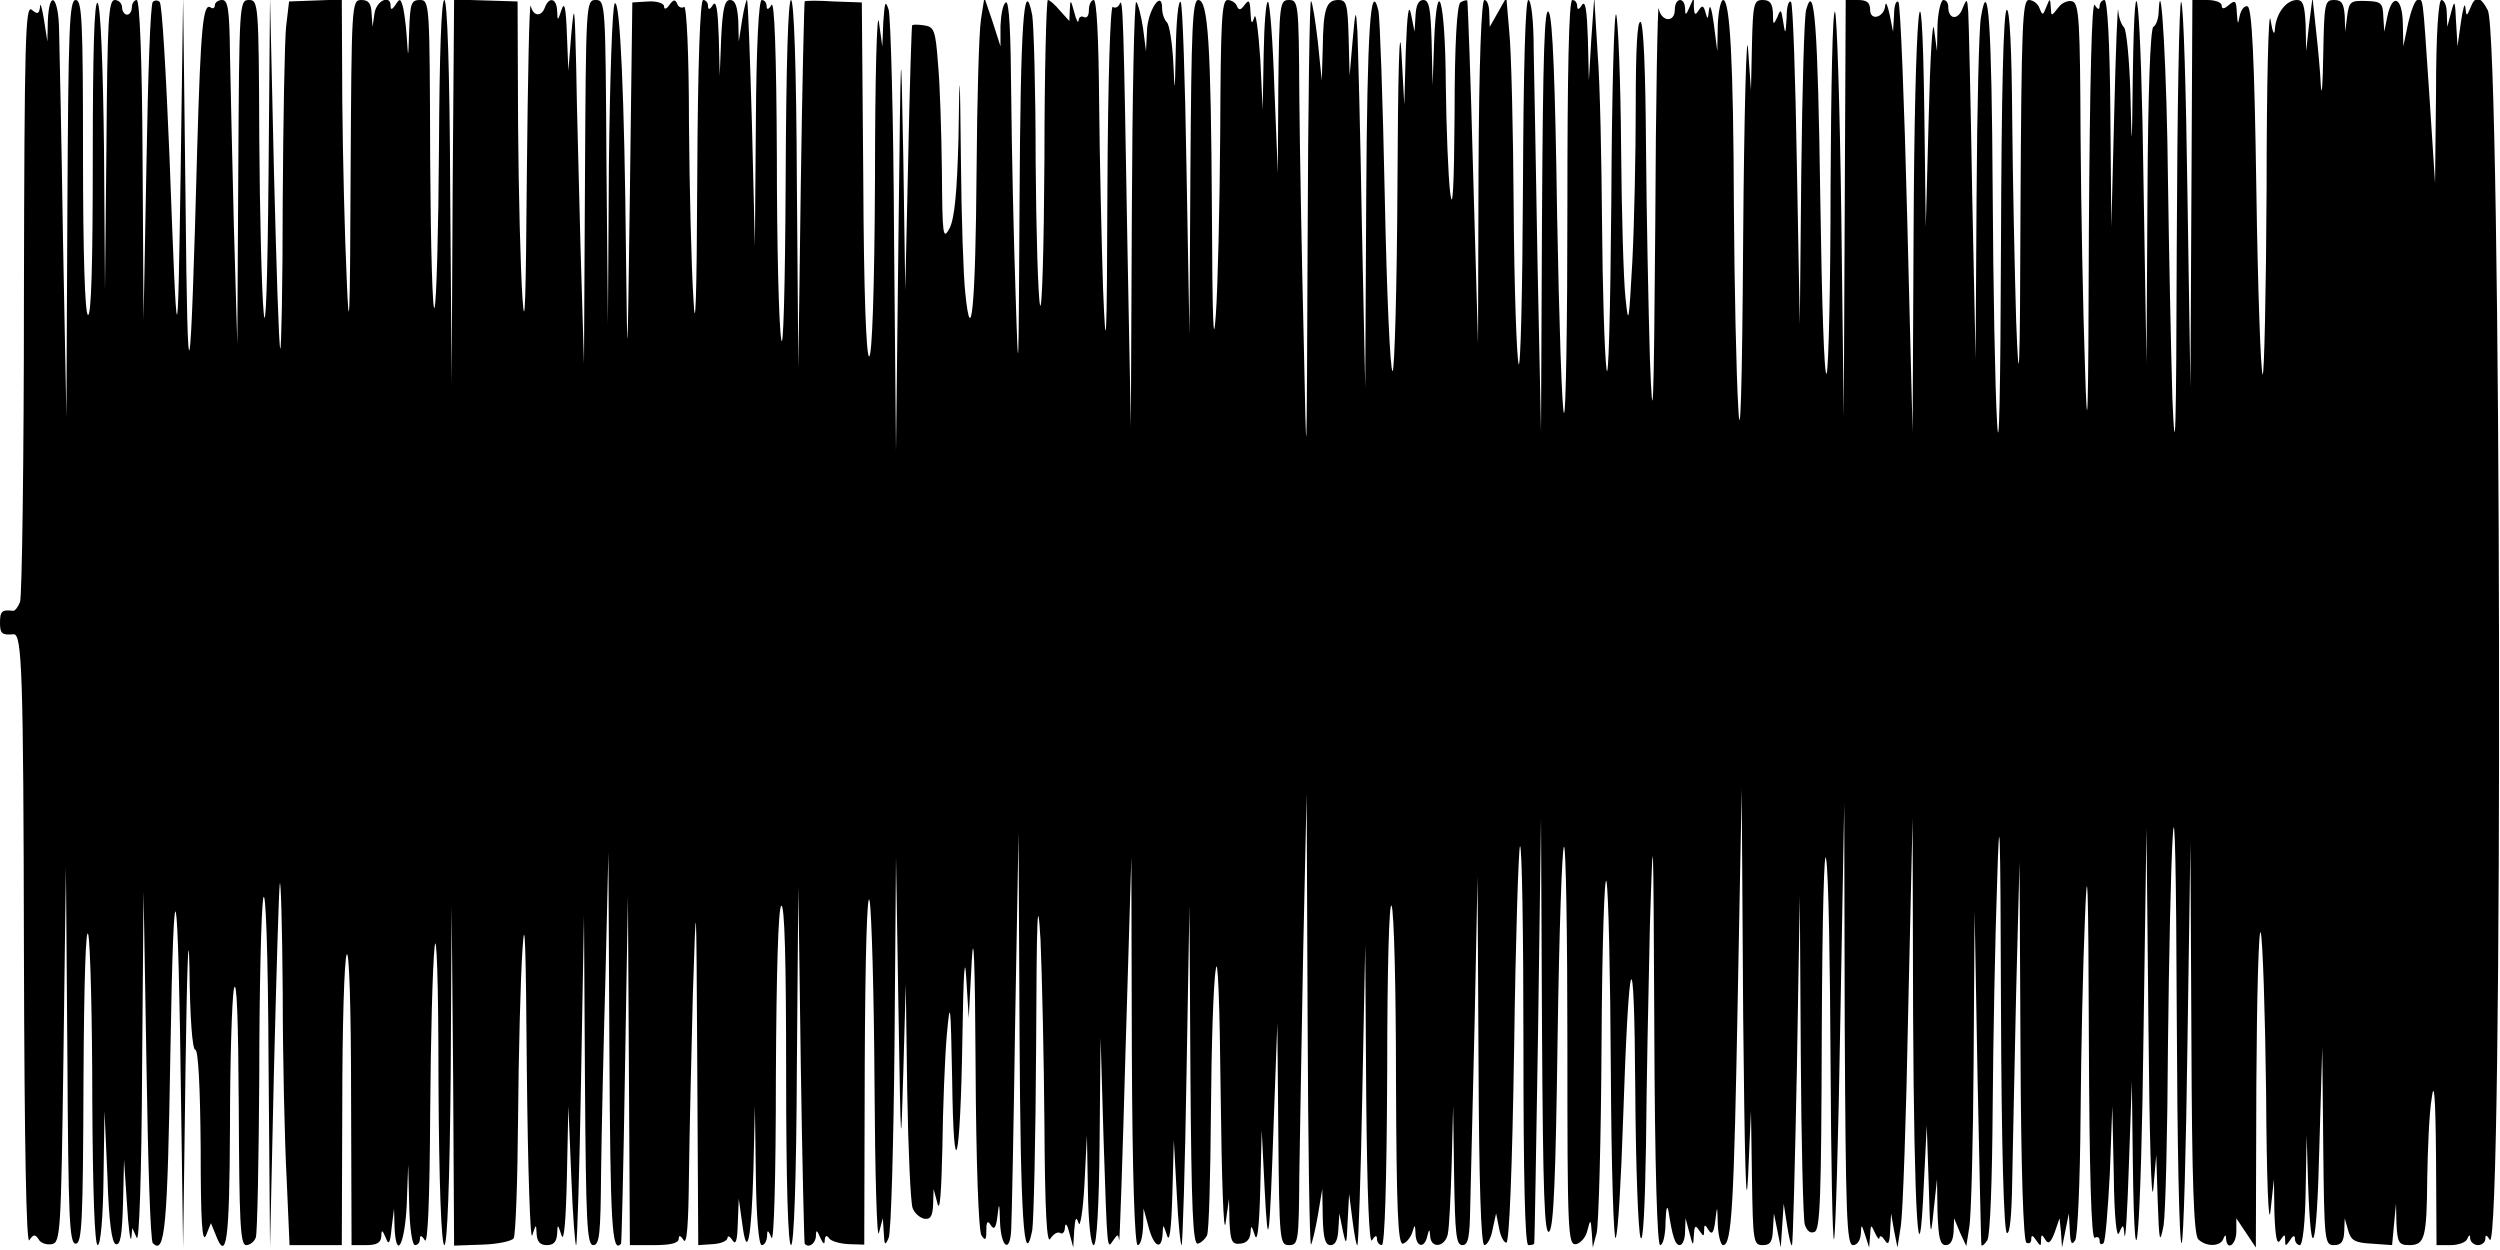
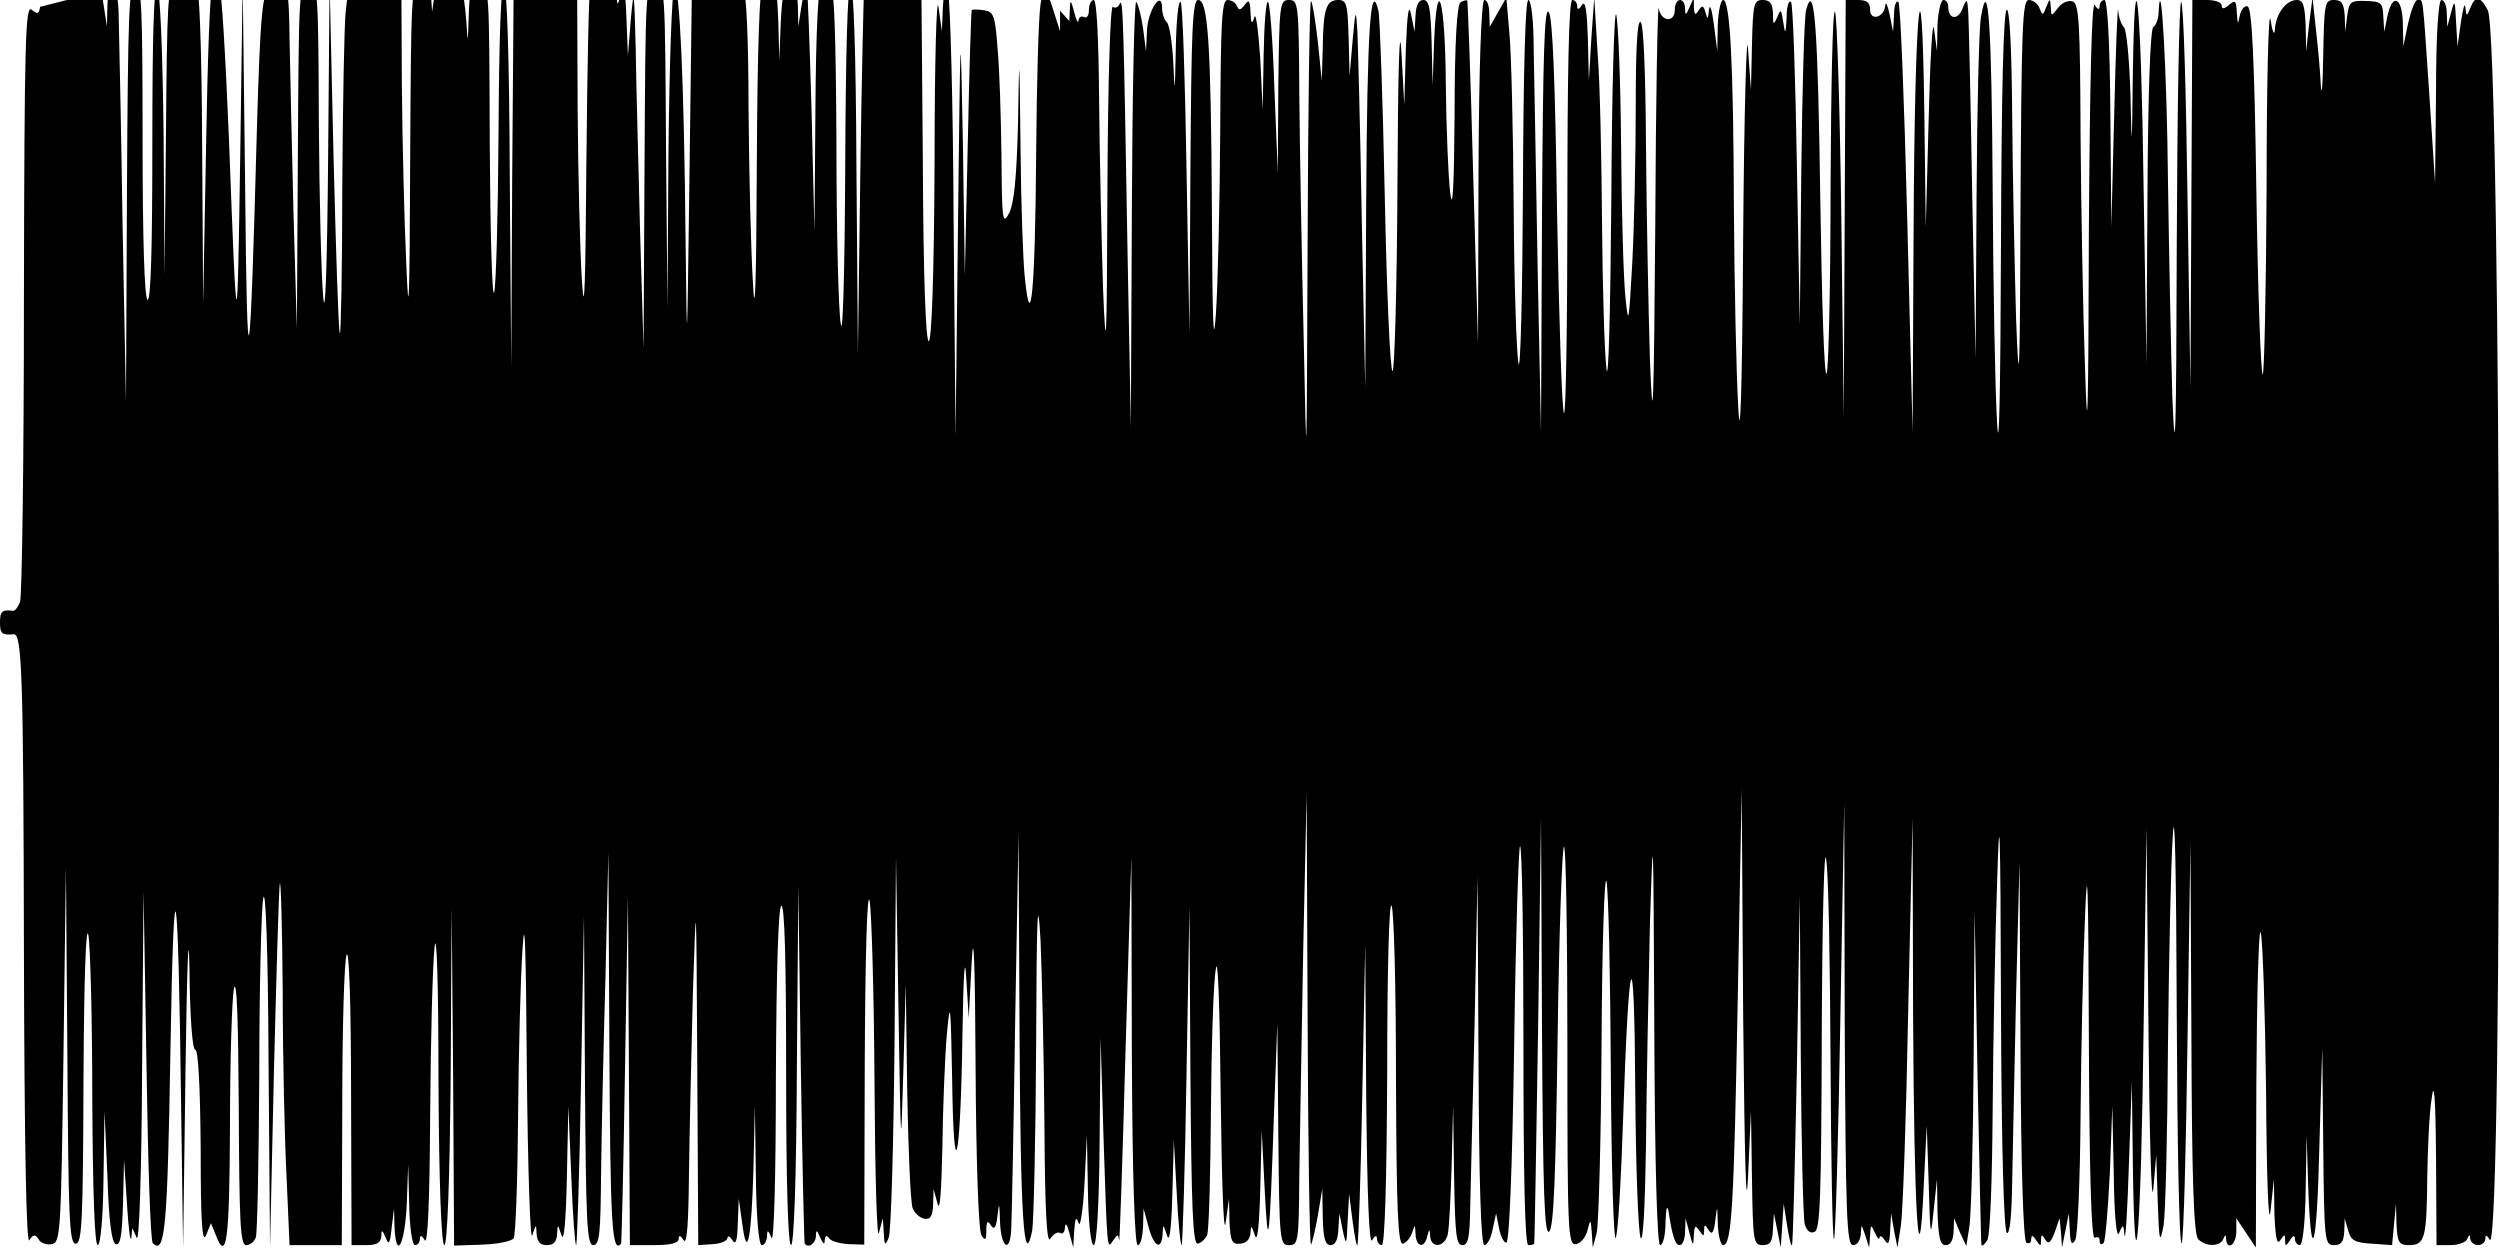
<svg xmlns="http://www.w3.org/2000/svg" version="1.0" width="512pt" height="256pt" viewBox="0 0 512 256" preserveAspectRatio="none">
  <g id="410516mp3">
    <g transform="translate(0,256) scale(0.1,-0.1)" stroke="none">
-       <path d="M82 2546 c-2 -15 -5 -16 -17 -6 -13 11 -15 -56 -16 -591 0 -332 -4 -612 -8 -622 -4 -10 -10 -18 -14 -18 -23 3 -27 -1 -27 -24 0 -23 4 -26 28 -24 17 1 20 -79 21 -651 1 -401 5 -600 11 -590 8 12 12 13 19 2 4 -8 17 -12 27 -10 18 3 19 22 24 388 l5 385 3 -386 c2 -335 4 -386 17 -386 13 0 15 45 16 336 1 206 5 321 10 296 4 -22 8 -174 8 -337 1 -192 5 -298 11 -298 6 0 11 54 12 138 l2 137 6 -134 c3 -95 9 -136 17 -139 10 -3 13 19 15 85 l2 88 6 -90 c3 -50 7 -81 9 -70 l2 20 9 -20 c5 -12 10 130 11 345 l3 365 6 -357 c3 -196 8 -360 13 -364 25 -25 30 30 36 393 7 422 16 373 22 -117 l4 -285 5 370 c3 204 6 295 8 203 1 -104 6 -168 12 -168 6 0 10 -75 11 -202 0 -150 3 -196 11 -178 l10 25 9 -22 c23 -61 29 -16 30 220 0 133 4 260 8 282 6 25 9 -65 10 -242 1 -235 3 -283 15 -283 8 0 17 7 20 16 3 9 6 158 7 332 0 174 4 337 8 362 5 27 10 -105 11 -335 l3 -380 8 360 c5 198 10 371 12 385 2 14 5 -86 6 -221 0 -135 4 -307 8 -382 l6 -137 54 0 53 0 1 288 c0 158 4 296 9 307 5 12 9 -107 9 -287 l1 -308 30 0 c22 0 30 5 31 18 0 14 2 14 9 -3 6 -16 9 -12 12 20 l5 40 1 -37 c3 -71 21 -38 25 45 l3 82 2 -82 c1 -47 6 -83 12 -83 6 0 10 6 10 13 0 8 4 7 10 -3 6 -10 10 78 11 260 1 151 5 304 9 340 4 39 8 -69 8 -272 1 -215 6 -338 12 -338 6 0 11 127 13 348 l2 347 3 -348 2 -348 58 2 c31 1 60 7 64 13 4 6 8 117 9 246 1 129 5 285 9 345 5 79 7 9 9 -250 2 -199 7 -349 11 -335 8 24 8 24 9 3 1 -16 7 -23 21 -23 14 0 20 7 21 23 1 21 1 21 9 -3 5 -16 9 29 11 120 l3 145 6 -145 c3 -80 8 -143 10 -140 2 3 7 156 10 340 l6 335 2 -337 c2 -293 4 -338 17 -338 13 0 15 24 16 148 1 81 5 262 9 402 l6 255 2 -402 c2 -361 5 -422 24 -400 1 1 5 162 8 357 l6 355 2 -357 2 -358 50 0 c33 0 50 4 50 13 0 8 4 7 10 -3 7 -10 10 34 11 135 1 83 5 249 8 370 7 215 7 212 9 -148 l2 -367 30 2 c17 1 30 7 30 13 0 5 5 3 10 -5 7 -11 10 -1 11 35 l2 50 7 -50 c10 -79 19 -33 23 110 l3 130 2 -142 c1 -87 6 -143 12 -143 6 0 10 8 11 18 0 14 2 14 9 -3 5 -12 9 124 9 327 1 220 5 349 11 353 7 4 10 -113 10 -344 0 -227 4 -351 10 -351 6 0 11 131 12 368 l3 367 5 -365 c3 -201 7 -366 8 -367 8 -10 22 0 23 15 0 14 2 14 9 -3 6 -13 9 -15 9 -5 1 10 4 11 9 4 4 -6 22 -11 40 -12 l32 -1 1 372 c1 225 5 356 10 332 4 -22 9 -191 10 -375 1 -184 5 -322 9 -305 l8 30 2 -30 c1 -26 3 -27 10 -10 5 11 10 191 12 400 l3 380 5 -310 c5 -300 5 -304 10 -130 l5 180 3 -220 c2 -121 7 -229 11 -239 4 -11 15 -20 24 -22 13 -2 17 6 18 29 l1 32 8 -30 c5 -19 8 25 10 115 1 80 5 183 9 230 7 76 8 67 11 -90 3 -230 17 -176 21 85 2 135 5 174 8 120 l5 -80 6 115 c4 74 7 -3 8 -215 1 -192 6 -336 12 -345 8 -12 10 -10 10 10 0 19 3 21 9 11 7 -11 11 -6 14 20 3 28 4 26 5 -13 2 -54 21 -66 23 -15 1 17 5 207 8 422 l7 390 2 -410 c2 -380 9 -488 26 -405 3 18 7 188 8 379 1 269 3 317 9 216 3 -71 7 -242 8 -380 1 -177 5 -245 12 -232 6 9 14 15 20 12 5 -4 10 2 10 12 1 10 5 5 9 -12 l8 -30 2 35 c2 26 4 30 9 15 3 -11 9 25 12 80 l5 100 2 -112 c1 -68 6 -113 12 -113 6 0 11 79 12 213 l2 212 6 -205 c8 -238 7 -229 20 -210 9 13 10 13 12 0 1 -8 7 165 13 385 l12 400 1 -397 c1 -258 6 -398 12 -398 6 0 10 17 11 38 l1 37 10 -37 c11 -42 27 -50 29 -15 1 21 1 21 9 -3 5 -17 9 12 11 85 l3 110 6 -110 c3 -61 8 -108 10 -105 2 3 7 160 10 350 l6 345 2 -347 c2 -272 5 -347 15 -345 6 1 15 9 19 17 4 8 7 123 8 255 1 132 5 263 10 290 4 31 8 -65 10 -260 2 -171 6 -287 10 -260 l7 50 1 -47 c2 -40 5 -47 22 -45 13 1 20 9 21 22 1 17 2 16 9 -5 5 -16 9 17 11 95 l3 120 6 -120 c7 -138 10 -114 19 150 l7 190 2 -227 c2 -221 3 -228 22 -228 19 0 20 7 21 143 1 78 5 286 8 462 l7 320 2 -464 c1 -255 4 -462 7 -460 2 3 9 30 14 60 l9 54 1 -57 c1 -44 5 -58 16 -58 10 0 15 11 16 33 l2 32 7 -35 c7 -33 8 -31 10 20 l3 55 7 -55 c4 -30 8 -53 10 -50 2 3 7 142 10 310 l6 305 2 -310 c2 -205 6 -305 12 -295 6 10 10 11 10 3 0 -7 5 -13 10 -13 6 0 10 126 11 358 0 208 4 349 9 337 5 -11 9 -172 9 -357 1 -265 4 -337 14 -335 6 1 15 11 19 22 6 19 6 18 7 -2 1 -27 18 -31 24 -5 4 16 5 16 6 0 2 -26 30 -22 36 4 3 13 6 77 8 143 l3 120 2 -142 c2 -120 4 -143 17 -143 12 0 15 16 16 78 1 42 5 212 9 377 l6 300 2 -377 c1 -250 5 -378 12 -378 6 0 14 15 17 33 l7 32 6 -30 c3 -17 10 -30 15 -30 6 0 12 147 16 403 3 221 9 405 12 409 4 3 7 -179 7 -405 0 -268 3 -412 10 -412 6 0 11 1 12 3 1 1 4 198 8 437 l6 435 2 -429 c2 -344 5 -428 15 -418 9 10 13 109 17 397 3 211 9 387 13 391 4 4 7 -178 7 -405 0 -387 1 -412 18 -409 9 2 20 14 23 28 6 24 7 24 9 -5 l2 -30 8 30 c4 17 9 192 10 390 1 198 6 347 10 330 4 -16 8 -192 9 -390 1 -198 6 -351 10 -340 5 11 11 119 15 240 12 360 23 387 25 65 1 -157 6 -294 11 -305 5 -12 9 62 11 190 1 116 5 318 8 450 7 221 7 204 9 -207 1 -291 6 -448 12 -448 6 0 11 21 11 48 1 26 3 36 6 22 8 -53 14 -70 23 -70 6 0 11 12 11 28 l1 27 8 -30 c7 -28 8 -28 9 -5 1 20 3 22 11 10 9 -13 10 -13 10 0 0 13 2 13 9 1 7 -11 11 -6 14 20 4 32 4 31 5 -8 1 -24 6 -43 11 -43 18 0 22 82 30 510 l8 425 3 -465 c3 -295 6 -416 10 -330 l6 135 2 -137 c2 -131 3 -138 22 -138 16 0 20 7 21 33 l2 32 7 -35 7 -35 3 45 3 45 7 -45 c4 -25 8 -43 10 -40 2 3 6 165 10 360 l6 355 2 -325 c1 -179 5 -335 8 -347 4 -13 11 -20 20 -16 12 4 14 73 15 412 1 233 5 383 9 351 5 -30 8 -219 9 -419 1 -200 4 -362 7 -359 3 3 9 205 13 449 l8 444 1 -452 c2 -395 4 -453 17 -453 9 0 15 10 16 23 1 21 1 21 9 -3 l8 -25 2 25 c1 23 2 23 10 5 5 -11 9 -15 9 -10 1 6 6 3 11 -5 7 -11 10 -7 11 20 l2 35 6 -35 7 -35 7 45 c4 25 11 223 15 440 l9 395 1 -401 c2 -414 12 -574 22 -349 l6 120 4 -120 c3 -109 4 -114 10 -55 l7 65 1 -67 c2 -53 5 -68 17 -68 10 0 15 10 16 28 l1 27 12 -29 13 -28 6 38 c4 22 8 176 9 344 l2 305 6 -340 c4 -187 7 -342 8 -345 1 -3 7 2 12 10 6 9 10 125 11 270 1 140 5 347 9 460 5 171 7 129 8 -252 1 -292 6 -459 12 -463 6 -4 10 34 11 107 1 62 5 235 8 383 l7 270 2 -387 c1 -245 6 -389 12 -393 6 -3 10 0 10 7 0 9 3 9 10 -2 9 -13 10 -13 10 0 0 12 2 13 9 1 6 -10 11 -6 19 15 l10 29 3 -30 2 -30 7 35 7 35 2 -35 c1 -27 4 -31 11 -20 5 8 10 120 11 255 1 132 5 314 9 405 5 129 7 75 8 -248 1 -272 5 -411 12 -407 6 3 10 1 10 -6 0 -7 3 -9 8 -5 4 4 9 69 13 144 l5 137 3 -140 c1 -89 6 -133 11 -120 8 19 9 18 11 -5 2 -14 6 51 9 145 l6 170 2 -164 c4 -307 17 -151 22 267 l6 417 4 -405 c2 -223 6 -373 10 -335 l6 70 3 -95 c3 -84 4 -90 12 -50 4 25 8 191 9 370 2 179 6 372 10 430 4 65 7 -74 8 -369 1 -261 5 -471 10 -467 4 4 9 191 12 414 l6 407 2 -401 c1 -295 5 -403 14 -412 16 -16 45 -15 51 0 4 10 6 10 6 1 2 -26 21 -12 21 15 l0 27 20 -30 20 -30 1 335 c1 184 5 324 9 310 4 -14 9 -162 11 -330 1 -174 5 -277 9 -240 l7 65 1 -70 c2 -49 5 -66 12 -55 9 13 10 13 10 0 0 -13 1 -13 10 0 6 10 10 11 10 3 0 -7 5 -13 10 -13 6 0 11 46 12 113 l2 112 3 -100 c6 -176 18 -136 23 75 l6 205 2 -202 c2 -196 3 -203 22 -203 15 0 20 7 21 28 l1 27 7 -25 c6 -21 14 -25 48 -27 l42 -3 4 43 4 42 1 -42 c2 -38 5 -43 26 -43 32 0 36 14 37 138 1 59 4 132 9 162 5 40 8 5 9 -122 l1 -178 29 0 c16 0 32 6 34 13 4 9 6 9 6 0 1 -7 8 -13 16 -13 8 0 15 6 15 13 0 9 3 8 9 -2 28 -44 24 2465 -4 2518 -15 29 -26 31 -36 4 -7 -17 -8 -17 -10 2 -1 11 -5 -2 -9 -30 l-7 -50 -3 50 c-2 45 -3 47 -10 20 l-8 -30 -1 28 c0 15 -5 27 -11 27 -6 0 -11 -70 -11 -187 l-2 -188 -12 185 c-14 208 -12 190 -24 190 -5 0 -13 -21 -19 -47 l-10 -48 -1 47 c-1 55 -22 63 -32 13 l-6 -30 -2 31 c-1 28 -4 31 -35 32 -32 1 -35 -1 -39 -31 l-4 -32 -1 33 c-2 25 -6 32 -22 32 -19 0 -20 -7 -22 -112 -1 -62 -3 -90 -5 -63 -1 28 -6 79 -10 115 l-7 65 -7 -55 -6 -55 -1 53 c-2 41 -5 52 -18 52 -22 0 -43 -28 -45 -60 -1 -15 -5 -6 -9 20 -4 25 -8 -130 -8 -344 -1 -214 -5 -386 -8 -383 -4 4 -10 174 -13 378 -4 271 -9 373 -18 376 -6 2 -13 -6 -16 -19 -4 -20 -4 -19 -6 6 -1 24 -3 27 -16 16 -10 -9 -15 -9 -15 -1 0 6 -13 11 -30 11 l-30 0 -2 -397 -2 -398 -6 392 c-3 215 -8 395 -13 399 -4 4 -8 -220 -9 -497 -1 -388 -3 -460 -9 -314 -3 105 -7 305 -9 445 -2 216 -14 437 -19 348 0 -15 -5 -30 -11 -33 -6 -4 -11 -133 -12 -348 l-2 -342 -6 367 c-5 376 -18 506 -22 222 -2 -158 -2 -158 -5 -34 -2 68 -8 129 -13 134 -6 6 -11 21 -12 35 -1 15 -5 -80 -8 -209 l-6 -235 -2 233 c-1 146 -6 232 -12 232 -5 0 -10 -6 -10 -12 0 -9 -4 -8 -10 2 -6 10 -10 -151 -12 -465 -1 -392 -3 -442 -8 -275 -4 113 -8 326 -9 473 -1 231 -3 268 -16 274 -9 3 -22 -2 -30 -13 -14 -18 -14 -18 -15 1 -1 19 -2 19 -9 1 -7 -18 -8 -18 -14 -3 -3 9 -13 17 -22 17 -13 0 -15 -51 -17 -422 -1 -355 -3 -392 -9 -233 -3 105 -7 290 -8 413 -1 140 -5 222 -11 222 -7 0 -11 -169 -12 -482 -1 -306 -4 -439 -8 -363 -4 66 -8 280 -9 475 -2 341 -9 445 -24 355 -4 -22 -8 -188 -9 -370 l-2 -330 -7 340 c-3 187 -7 354 -8 370 -2 29 -3 29 -12 7 -9 -24 -29 -22 -29 4 0 8 -4 14 -10 14 -5 0 -11 -24 -12 -52 l-1 -53 -6 45 c-3 25 -8 -56 -11 -180 l-6 -225 -3 235 c-5 373 -20 211 -22 -250 l-2 -405 -11 437 c-6 240 -14 440 -18 444 -5 4 -9 -8 -9 -27 l-2 -34 -7 35 c-4 19 -8 28 -9 19 -2 -25 -31 -33 -31 -9 0 15 -7 20 -25 20 l-25 0 -2 -427 -2 -428 -5 412 c-3 226 -9 415 -13 419 -5 4 -8 -157 -9 -357 0 -200 -4 -373 -8 -384 -5 -11 -10 149 -13 355 -5 357 -12 451 -29 390 -4 -14 -8 -164 -10 -335 l-3 -310 -6 327 c-3 179 -8 330 -12 334 -5 4 -9 -10 -9 -32 -2 -35 -3 -36 -7 -9 -4 26 -5 28 -12 10 -8 -17 -9 -17 -9 8 -1 20 -6 27 -21 27 -18 0 -20 -7 -22 -92 l-2 -93 -6 85 c-3 47 -8 -126 -10 -385 -2 -319 -6 -431 -10 -350 -4 66 -8 251 -9 410 -1 301 -8 425 -22 425 -5 0 -10 -24 -11 -52 l-1 -53 -7 55 c-4 30 -8 44 -10 30 -2 -20 -3 -21 -7 -6 -4 15 -7 16 -14 5 -7 -11 -9 -10 -10 6 l0 20 -9 -20 c-7 -17 -9 -17 -9 -2 -1 24 -21 22 -21 -3 0 -27 -28 -25 -33 3 -2 12 -6 -187 -7 -443 -3 -388 -5 -433 -11 -275 -3 105 -7 301 -8 437 -1 152 -5 249 -11 253 -7 4 -10 -56 -10 -173 0 -98 -3 -241 -7 -318 -7 -126 -8 -133 -14 -74 -4 36 -8 175 -9 310 -1 135 -6 256 -10 270 -4 14 -9 -157 -10 -380 -2 -237 -6 -380 -10 -345 -4 33 -8 166 -9 295 -1 129 -4 287 -9 350 l-7 115 -6 -85 -5 -85 -2 85 c-2 59 -5 80 -12 70 -6 -10 -10 -11 -10 -2 0 6 -4 12 -10 12 -7 0 -10 -149 -10 -427 0 -234 -3 -423 -7 -419 -4 4 -10 186 -14 404 -4 272 -9 404 -17 417 -9 15 -12 -82 -14 -420 l-2 -440 -7 340 c-3 187 -7 386 -8 443 0 60 -5 102 -11 102 -6 0 -10 -137 -11 -387 -1 -214 -5 -374 -9 -358 -4 17 -9 161 -10 320 -1 160 -5 322 -9 360 l-6 70 -17 -30 -17 -30 -1 28 c0 15 -4 27 -10 27 -6 0 -11 -125 -12 -352 l-1 -353 -10 350 c-5 193 -11 352 -12 354 -2 1 -8 0 -14 -4 -7 -4 -12 -83 -12 -228 -1 -151 -4 -203 -9 -162 -4 33 -8 133 -9 222 -1 174 -18 235 -24 86 l-3 -88 -2 88 c-2 70 -5 87 -17 87 -10 0 -15 -11 -16 -32 l-2 -33 -7 35 c-5 25 -8 4 -11 -75 l-3 -110 -6 110 c-4 65 -7 -45 -8 -272 -1 -211 -6 -383 -10 -383 -5 0 -12 161 -16 358 -4 196 -10 368 -13 380 -16 66 -23 -36 -25 -388 l-2 -385 -7 340 c-3 187 -8 363 -9 390 -3 49 -4 48 -10 -20 l-6 -70 -2 78 c-2 68 -4 77 -21 77 -25 0 -31 -18 -32 -98 l-2 -67 -8 79 c-5 43 -11 81 -14 84 -3 3 -6 -219 -7 -494 -2 -488 -2 -492 -8 -199 -4 165 -8 389 -9 498 -1 190 -2 197 -21 197 -19 0 -20 -7 -22 -177 l-1 -178 -7 172 c-3 95 -9 175 -13 179 -4 4 -8 -44 -9 -107 l-2 -114 -5 105 c-4 58 -9 96 -12 85 -5 -16 -7 -14 -8 10 -1 24 -3 27 -12 15 -8 -11 -12 -12 -16 -2 -2 6 -11 12 -19 12 -12 0 -14 -45 -15 -272 -1 -150 -5 -318 -9 -373 -5 -72 -7 -13 -8 211 -2 348 -8 434 -28 434 -12 0 -14 -62 -16 -342 l-2 -343 -6 337 c-3 185 -8 340 -12 344 -5 4 -9 -40 -10 -97 -2 -92 -2 -95 -5 -29 -2 41 -8 79 -13 84 -6 6 -10 19 -10 29 0 40 -30 -5 -31 -47 l-2 -41 -6 47 c-4 26 -10 50 -14 54 -4 4 -8 -190 -9 -432 l-2 -439 -7 370 c-8 468 -9 513 -16 497 -2 -6 -9 -10 -14 -6 -5 3 -10 -147 -11 -373 -1 -324 -3 -353 -9 -203 -3 96 -7 268 -8 383 -1 130 -5 207 -11 207 -5 0 -10 -9 -10 -21 0 -11 -4 -17 -10 -14 -5 3 -11 0 -11 -7 -1 -7 -5 1 -9 17 -7 26 -8 27 -9 6 l-1 -24 -19 21 c-10 12 -21 22 -25 22 -3 0 -7 -147 -7 -327 -1 -181 -5 -314 -9 -298 -4 17 -8 150 -9 296 0 147 -4 280 -7 298 -17 85 -24 -16 -26 -382 -2 -363 -2 -381 -8 -192 -4 116 -8 299 -9 408 -1 129 -4 196 -11 192 -6 -3 -10 -25 -11 -48 l0 -42 -16 50 -17 50 -7 -45 c-4 -25 -8 -164 -9 -310 -2 -276 -11 -369 -23 -251 -4 35 -8 157 -9 270 -2 198 -3 200 -5 49 -3 -113 -8 -164 -18 -185 -14 -26 -15 -17 -16 117 -1 80 -4 179 -8 220 -5 68 -8 75 -28 78 -13 2 -24 2 -25 0 -1 -2 -5 -124 -8 -273 l-6 -270 -4 270 c-5 267 -5 266 -10 -165 l-5 -435 -4 440 c-1 242 -7 451 -11 465 -7 21 -8 16 -11 -25 l-2 -50 -7 50 c-4 28 -8 -115 -8 -317 -1 -235 -6 -368 -12 -368 -6 0 -11 132 -12 363 l-3 362 -57 2 c-32 2 -59 2 -60 0 -1 -1 -5 -171 -8 -377 l-5 -375 -3 378 c-1 243 -6 377 -12 377 -6 0 -10 -132 -11 -372 -1 -220 -5 -352 -9 -323 -5 28 -9 196 -9 375 -1 214 -5 320 -11 310 -6 -10 -10 -11 -10 -2 0 6 -4 12 -10 12 -6 0 -11 -92 -12 -252 l-2 -253 -6 250 c-4 138 -8 252 -10 255 -1 3 -6 -15 -10 -40 l-7 -45 -1 43 c-2 29 -6 42 -17 42 -11 0 -15 -18 -18 -77 l-3 -78 -2 80 c-2 56 -5 75 -12 65 -6 -10 -10 -11 -10 -2 0 6 -4 12 -10 12 -6 0 -11 -129 -12 -362 -1 -256 -4 -329 -8 -248 -4 63 -8 224 -9 358 0 144 -5 241 -10 238 -5 -4 -12 0 -14 6 -4 10 -8 9 -16 -2 -6 -9 -11 -10 -11 -3 0 6 -14 11 -32 10 l-33 -2 -5 -390 c-5 -370 -5 -376 -8 -125 -3 318 -12 524 -23 513 -5 -5 -10 -155 -12 -333 l-2 -325 -3 333 c-2 325 -2 332 -22 332 -20 0 -20 -7 -22 -372 l-2 -373 -7 235 c-3 129 -8 298 -9 375 -3 125 -4 132 -10 65 l-6 -75 -3 75 c-2 55 -5 68 -11 50 -8 -24 -8 -24 -9 -2 -1 25 -16 30 -25 7 -7 -20 -24 -19 -29 3 -3 9 -6 -145 -8 -343 -2 -257 -4 -330 -9 -255 -4 58 -8 218 -9 356 l-1 251 -65 2 -65 2 -3 -393 -2 -393 -3 393 c-1 253 -6 392 -12 392 -6 0 -10 -108 -11 -302 -1 -167 -5 -314 -9 -328 -4 -14 -8 122 -9 303 -1 320 -1 327 -21 327 -18 0 -20 -7 -22 -62 -2 -60 -2 -60 -5 -13 -2 28 -6 57 -9 65 -4 13 -6 13 -14 0 -7 -10 -10 -11 -10 -2 0 24 -29 11 -33 -15 l-4 -28 -2 28 c-1 20 -6 27 -21 27 -20 0 -20 -7 -22 -362 -1 -296 -3 -334 -8 -208 -4 85 -8 249 -9 363 l-1 208 -54 -2 -54 -2 -6 -51 c-3 -28 -6 -190 -7 -361 0 -170 -3 -305 -5 -299 -3 6 -8 171 -13 365 l-8 354 -3 -360 c-2 -226 -6 -332 -10 -285 -4 41 -8 202 -9 358 -1 275 -2 282 -21 282 -20 0 -20 -7 -22 -352 l-2 -353 -7 240 c-3 132 -7 291 -8 353 -1 92 -4 112 -16 112 -8 0 -15 -5 -15 -11 0 -5 -4 -8 -9 -4 -15 9 -20 -41 -27 -285 -14 -524 -20 -548 -24 -110 l-5 415 -5 -355 c-6 -398 -7 -397 -23 32 -7 168 -15 310 -20 314 -4 4 -10 4 -14 0 -5 -4 -10 -152 -13 -329 l-6 -322 -2 328 c-1 210 -6 327 -12 327 -5 0 -10 -7 -10 -15 0 -8 -4 -15 -10 -15 -5 0 -10 7 -10 15 0 8 -7 15 -15 15 -13 0 -15 -41 -17 -297 l-3 -298 -2 290 c-2 172 -7 293 -13 299 -7 7 -10 -103 -10 -318 0 -215 -3 -325 -10 -321 -6 4 -10 123 -10 326 0 277 -2 319 -15 319 -13 0 -15 -55 -17 -427 l-2 -428 -7 365 c-3 201 -7 393 -8 428 -1 69 -20 86 -23 20 l-1 -43 -7 45 c-4 25 -8 37 -8 26z" />
+       <path d="M82 2546 c-2 -15 -5 -16 -17 -6 -13 11 -15 -56 -16 -591 0 -332 -4 -612 -8 -622 -4 -10 -10 -18 -14 -18 -23 3 -27 -1 -27 -24 0 -23 4 -26 28 -24 17 1 20 -79 21 -651 1 -401 5 -600 11 -590 8 12 12 13 19 2 4 -8 17 -12 27 -10 18 3 19 22 24 388 l5 385 3 -386 c2 -335 4 -386 17 -386 13 0 15 45 16 336 1 206 5 321 10 296 4 -22 8 -174 8 -337 1 -192 5 -298 11 -298 6 0 11 54 12 138 l2 137 6 -134 c3 -95 9 -136 17 -139 10 -3 13 19 15 85 l2 88 6 -90 c3 -50 7 -81 9 -70 l2 20 9 -20 c5 -12 10 130 11 345 l3 365 6 -357 c3 -196 8 -360 13 -364 25 -25 30 30 36 393 7 422 16 373 22 -117 l4 -285 5 370 c3 204 6 295 8 203 1 -104 6 -168 12 -168 6 0 10 -75 11 -202 0 -150 3 -196 11 -178 l10 25 9 -22 c23 -61 29 -16 30 220 0 133 4 260 8 282 6 25 9 -65 10 -242 1 -235 3 -283 15 -283 8 0 17 7 20 16 3 9 6 158 7 332 0 174 4 337 8 362 5 27 10 -105 11 -335 l3 -380 8 360 c5 198 10 371 12 385 2 14 5 -86 6 -221 0 -135 4 -307 8 -382 l6 -137 54 0 53 0 1 288 c0 158 4 296 9 307 5 12 9 -107 9 -287 l1 -308 30 0 c22 0 30 5 31 18 0 14 2 14 9 -3 6 -16 9 -12 12 20 l5 40 1 -37 c3 -71 21 -38 25 45 l3 82 2 -82 c1 -47 6 -83 12 -83 6 0 10 6 10 13 0 8 4 7 10 -3 6 -10 10 78 11 260 1 151 5 304 9 340 4 39 8 -69 8 -272 1 -215 6 -338 12 -338 6 0 11 127 13 348 l2 347 3 -348 2 -348 58 2 c31 1 60 7 64 13 4 6 8 117 9 246 1 129 5 285 9 345 5 79 7 9 9 -250 2 -199 7 -349 11 -335 8 24 8 24 9 3 1 -16 7 -23 21 -23 14 0 20 7 21 23 1 21 1 21 9 -3 5 -16 9 29 11 120 l3 145 6 -145 c3 -80 8 -143 10 -140 2 3 7 156 10 340 l6 335 2 -337 c2 -293 4 -338 17 -338 13 0 15 24 16 148 1 81 5 262 9 402 l6 255 2 -402 c2 -361 5 -422 24 -400 1 1 5 162 8 357 l6 355 2 -357 2 -358 50 0 c33 0 50 4 50 13 0 8 4 7 10 -3 7 -10 10 34 11 135 1 83 5 249 8 370 7 215 7 212 9 -148 l2 -367 30 2 c17 1 30 7 30 13 0 5 5 3 10 -5 7 -11 10 -1 11 35 l2 50 7 -50 c10 -79 19 -33 23 110 l3 130 2 -142 c1 -87 6 -143 12 -143 6 0 10 8 11 18 0 14 2 14 9 -3 5 -12 9 124 9 327 1 220 5 349 11 353 7 4 10 -113 10 -344 0 -227 4 -351 10 -351 6 0 11 131 12 368 l3 367 5 -365 c3 -201 7 -366 8 -367 8 -10 22 0 23 15 0 14 2 14 9 -3 6 -13 9 -15 9 -5 1 10 4 11 9 4 4 -6 22 -11 40 -12 l32 -1 1 372 c1 225 5 356 10 332 4 -22 9 -191 10 -375 1 -184 5 -322 9 -305 l8 30 2 -30 c1 -26 3 -27 10 -10 5 11 10 191 12 400 l3 380 5 -310 c5 -300 5 -304 10 -130 l5 180 3 -220 c2 -121 7 -229 11 -239 4 -11 15 -20 24 -22 13 -2 17 6 18 29 l1 32 8 -30 c5 -19 8 25 10 115 1 80 5 183 9 230 7 76 8 67 11 -90 3 -230 17 -176 21 85 2 135 5 174 8 120 l5 -80 6 115 c4 74 7 -3 8 -215 1 -192 6 -336 12 -345 8 -12 10 -10 10 10 0 19 3 21 9 11 7 -11 11 -6 14 20 3 28 4 26 5 -13 2 -54 21 -66 23 -15 1 17 5 207 8 422 l7 390 2 -410 c2 -380 9 -488 26 -405 3 18 7 188 8 379 1 269 3 317 9 216 3 -71 7 -242 8 -380 1 -177 5 -245 12 -232 6 9 14 15 20 12 5 -4 10 2 10 12 1 10 5 5 9 -12 l8 -30 2 35 c2 26 4 30 9 15 3 -11 9 25 12 80 l5 100 2 -112 c1 -68 6 -113 12 -113 6 0 11 79 12 213 l2 212 6 -205 c8 -238 7 -229 20 -210 9 13 10 13 12 0 1 -8 7 165 13 385 l12 400 1 -397 c1 -258 6 -398 12 -398 6 0 10 17 11 38 l1 37 10 -37 c11 -42 27 -50 29 -15 1 21 1 21 9 -3 5 -17 9 12 11 85 l3 110 6 -110 c3 -61 8 -108 10 -105 2 3 7 160 10 350 l6 345 2 -347 c2 -272 5 -347 15 -345 6 1 15 9 19 17 4 8 7 123 8 255 1 132 5 263 10 290 4 31 8 -65 10 -260 2 -171 6 -287 10 -260 l7 50 1 -47 c2 -40 5 -47 22 -45 13 1 20 9 21 22 1 17 2 16 9 -5 5 -16 9 17 11 95 l3 120 6 -120 c7 -138 10 -114 19 150 l7 190 2 -227 c2 -221 3 -228 22 -228 19 0 20 7 21 143 1 78 5 286 8 462 l7 320 2 -464 c1 -255 4 -462 7 -460 2 3 9 30 14 60 l9 54 1 -57 c1 -44 5 -58 16 -58 10 0 15 11 16 33 l2 32 7 -35 c7 -33 8 -31 10 20 l3 55 7 -55 c4 -30 8 -53 10 -50 2 3 7 142 10 310 l6 305 2 -310 c2 -205 6 -305 12 -295 6 10 10 11 10 3 0 -7 5 -13 10 -13 6 0 10 126 11 358 0 208 4 349 9 337 5 -11 9 -172 9 -357 1 -265 4 -337 14 -335 6 1 15 11 19 22 6 19 6 18 7 -2 1 -27 18 -31 24 -5 4 16 5 16 6 0 2 -26 30 -22 36 4 3 13 6 77 8 143 l3 120 2 -142 c2 -120 4 -143 17 -143 12 0 15 16 16 78 1 42 5 212 9 377 l6 300 2 -377 c1 -250 5 -378 12 -378 6 0 14 15 17 33 l7 32 6 -30 c3 -17 10 -30 15 -30 6 0 12 147 16 403 3 221 9 405 12 409 4 3 7 -179 7 -405 0 -268 3 -412 10 -412 6 0 11 1 12 3 1 1 4 198 8 437 l6 435 2 -429 c2 -344 5 -428 15 -418 9 10 13 109 17 397 3 211 9 387 13 391 4 4 7 -178 7 -405 0 -387 1 -412 18 -409 9 2 20 14 23 28 6 24 7 24 9 -5 l2 -30 8 30 c4 17 9 192 10 390 1 198 6 347 10 330 4 -16 8 -192 9 -390 1 -198 6 -351 10 -340 5 11 11 119 15 240 12 360 23 387 25 65 1 -157 6 -294 11 -305 5 -12 9 62 11 190 1 116 5 318 8 450 7 221 7 204 9 -207 1 -291 6 -448 12 -448 6 0 11 21 11 48 1 26 3 36 6 22 8 -53 14 -70 23 -70 6 0 11 12 11 28 l1 27 8 -30 c7 -28 8 -28 9 -5 1 20 3 22 11 10 9 -13 10 -13 10 0 0 13 2 13 9 1 7 -11 11 -6 14 20 4 32 4 31 5 -8 1 -24 6 -43 11 -43 18 0 22 82 30 510 l8 425 3 -465 c3 -295 6 -416 10 -330 l6 135 2 -137 c2 -131 3 -138 22 -138 16 0 20 7 21 33 l2 32 7 -35 7 -35 3 45 3 45 7 -45 c4 -25 8 -43 10 -40 2 3 6 165 10 360 l6 355 2 -325 c1 -179 5 -335 8 -347 4 -13 11 -20 20 -16 12 4 14 73 15 412 1 233 5 383 9 351 5 -30 8 -219 9 -419 1 -200 4 -362 7 -359 3 3 9 205 13 449 l8 444 1 -452 c2 -395 4 -453 17 -453 9 0 15 10 16 23 1 21 1 21 9 -3 l8 -25 2 25 c1 23 2 23 10 5 5 -11 9 -15 9 -10 1 6 6 3 11 -5 7 -11 10 -7 11 20 l2 35 6 -35 7 -35 7 45 c4 25 11 223 15 440 l9 395 1 -401 c2 -414 12 -574 22 -349 l6 120 4 -120 c3 -109 4 -114 10 -55 l7 65 1 -67 c2 -53 5 -68 17 -68 10 0 15 10 16 28 l1 27 12 -29 13 -28 6 38 c4 22 8 176 9 344 l2 305 6 -340 c4 -187 7 -342 8 -345 1 -3 7 2 12 10 6 9 10 125 11 270 1 140 5 347 9 460 5 171 7 129 8 -252 1 -292 6 -459 12 -463 6 -4 10 34 11 107 1 62 5 235 8 383 l7 270 2 -387 c1 -245 6 -389 12 -393 6 -3 10 0 10 7 0 9 3 9 10 -2 9 -13 10 -13 10 0 0 12 2 13 9 1 6 -10 11 -6 19 15 l10 29 3 -30 2 -30 7 35 7 35 2 -35 c1 -27 4 -31 11 -20 5 8 10 120 11 255 1 132 5 314 9 405 5 129 7 75 8 -248 1 -272 5 -411 12 -407 6 3 10 1 10 -6 0 -7 3 -9 8 -5 4 4 9 69 13 144 l5 137 3 -140 c1 -89 6 -133 11 -120 8 19 9 18 11 -5 2 -14 6 51 9 145 l6 170 2 -164 c4 -307 17 -151 22 267 l6 417 4 -405 c2 -223 6 -373 10 -335 l6 70 3 -95 c3 -84 4 -90 12 -50 4 25 8 191 9 370 2 179 6 372 10 430 4 65 7 -74 8 -369 1 -261 5 -471 10 -467 4 4 9 191 12 414 l6 407 2 -401 c1 -295 5 -403 14 -412 16 -16 45 -15 51 0 4 10 6 10 6 1 2 -26 21 -12 21 15 l0 27 20 -30 20 -30 1 335 c1 184 5 324 9 310 4 -14 9 -162 11 -330 1 -174 5 -277 9 -240 l7 65 1 -70 c2 -49 5 -66 12 -55 9 13 10 13 10 0 0 -13 1 -13 10 0 6 10 10 11 10 3 0 -7 5 -13 10 -13 6 0 11 46 12 113 l2 112 3 -100 c6 -176 18 -136 23 75 l6 205 2 -202 c2 -196 3 -203 22 -203 15 0 20 7 21 28 l1 27 7 -25 c6 -21 14 -25 48 -27 l42 -3 4 43 4 42 1 -42 c2 -38 5 -43 26 -43 32 0 36 14 37 138 1 59 4 132 9 162 5 40 8 5 9 -122 l1 -178 29 0 c16 0 32 6 34 13 4 9 6 9 6 0 1 -7 8 -13 16 -13 8 0 15 6 15 13 0 9 3 8 9 -2 28 -44 24 2465 -4 2518 -15 29 -26 31 -36 4 -7 -17 -8 -17 -10 2 -1 11 -5 -2 -9 -30 l-7 -50 -3 50 c-2 45 -3 47 -10 20 l-8 -30 -1 28 c0 15 -5 27 -11 27 -6 0 -11 -70 -11 -187 l-2 -188 -12 185 c-14 208 -12 190 -24 190 -5 0 -13 -21 -19 -47 l-10 -48 -1 47 c-1 55 -22 63 -32 13 l-6 -30 -2 31 c-1 28 -4 31 -35 32 -32 1 -35 -1 -39 -31 l-4 -32 -1 33 c-2 25 -6 32 -22 32 -19 0 -20 -7 -22 -112 -1 -62 -3 -90 -5 -63 -1 28 -6 79 -10 115 l-7 65 -7 -55 -6 -55 -1 53 c-2 41 -5 52 -18 52 -22 0 -43 -28 -45 -60 -1 -15 -5 -6 -9 20 -4 25 -8 -130 -8 -344 -1 -214 -5 -386 -8 -383 -4 4 -10 174 -13 378 -4 271 -9 373 -18 376 -6 2 -13 -6 -16 -19 -4 -20 -4 -19 -6 6 -1 24 -3 27 -16 16 -10 -9 -15 -9 -15 -1 0 6 -13 11 -30 11 l-30 0 -2 -397 -2 -398 -6 392 c-3 215 -8 395 -13 399 -4 4 -8 -220 -9 -497 -1 -388 -3 -460 -9 -314 -3 105 -7 305 -9 445 -2 216 -14 437 -19 348 0 -15 -5 -30 -11 -33 -6 -4 -11 -133 -12 -348 l-2 -342 -6 367 c-5 376 -18 506 -22 222 -2 -158 -2 -158 -5 -34 -2 68 -8 129 -13 134 -6 6 -11 21 -12 35 -1 15 -5 -80 -8 -209 l-6 -235 -2 233 c-1 146 -6 232 -12 232 -5 0 -10 -6 -10 -12 0 -9 -4 -8 -10 2 -6 10 -10 -151 -12 -465 -1 -392 -3 -442 -8 -275 -4 113 -8 326 -9 473 -1 231 -3 268 -16 274 -9 3 -22 -2 -30 -13 -14 -18 -14 -18 -15 1 -1 19 -2 19 -9 1 -7 -18 -8 -18 -14 -3 -3 9 -13 17 -22 17 -13 0 -15 -51 -17 -422 -1 -355 -3 -392 -9 -233 -3 105 -7 290 -8 413 -1 140 -5 222 -11 222 -7 0 -11 -169 -12 -482 -1 -306 -4 -439 -8 -363 -4 66 -8 280 -9 475 -2 341 -9 445 -24 355 -4 -22 -8 -188 -9 -370 l-2 -330 -7 340 c-3 187 -7 354 -8 370 -2 29 -3 29 -12 7 -9 -24 -29 -22 -29 4 0 8 -4 14 -10 14 -5 0 -11 -24 -12 -52 l-1 -53 -6 45 c-3 25 -8 -56 -11 -180 l-6 -225 -3 235 c-5 373 -20 211 -22 -250 l-2 -405 -11 437 c-6 240 -14 440 -18 444 -5 4 -9 -8 -9 -27 l-2 -34 -7 35 c-4 19 -8 28 -9 19 -2 -25 -31 -33 -31 -9 0 15 -7 20 -25 20 l-25 0 -2 -427 -2 -428 -5 412 c-3 226 -9 415 -13 419 -5 4 -8 -157 -9 -357 0 -200 -4 -373 -8 -384 -5 -11 -10 149 -13 355 -5 357 -12 451 -29 390 -4 -14 -8 -164 -10 -335 l-3 -310 -6 327 c-3 179 -8 330 -12 334 -5 4 -9 -10 -9 -32 -2 -35 -3 -36 -7 -9 -4 26 -5 28 -12 10 -8 -17 -9 -17 -9 8 -1 20 -6 27 -21 27 -18 0 -20 -7 -22 -92 l-2 -93 -6 85 c-3 47 -8 -126 -10 -385 -2 -319 -6 -431 -10 -350 -4 66 -8 251 -9 410 -1 301 -8 425 -22 425 -5 0 -10 -24 -11 -52 l-1 -53 -7 55 c-4 30 -8 44 -10 30 -2 -20 -3 -21 -7 -6 -4 15 -7 16 -14 5 -7 -11 -9 -10 -10 6 l0 20 -9 -20 c-7 -17 -9 -17 -9 -2 -1 24 -21 22 -21 -3 0 -27 -28 -25 -33 3 -2 12 -6 -187 -7 -443 -3 -388 -5 -433 -11 -275 -3 105 -7 301 -8 437 -1 152 -5 249 -11 253 -7 4 -10 -56 -10 -173 0 -98 -3 -241 -7 -318 -7 -126 -8 -133 -14 -74 -4 36 -8 175 -9 310 -1 135 -6 256 -10 270 -4 14 -9 -157 -10 -380 -2 -237 -6 -380 -10 -345 -4 33 -8 166 -9 295 -1 129 -4 287 -9 350 l-7 115 -6 -85 -5 -85 -2 85 c-2 59 -5 80 -12 70 -6 -10 -10 -11 -10 -2 0 6 -4 12 -10 12 -7 0 -10 -149 -10 -427 0 -234 -3 -423 -7 -419 -4 4 -10 186 -14 404 -4 272 -9 404 -17 417 -9 15 -12 -82 -14 -420 l-2 -440 -7 340 c-3 187 -7 386 -8 443 0 60 -5 102 -11 102 -6 0 -10 -137 -11 -387 -1 -214 -5 -374 -9 -358 -4 17 -9 161 -10 320 -1 160 -5 322 -9 360 l-6 70 -17 -30 -17 -30 -1 28 c0 15 -4 27 -10 27 -6 0 -11 -125 -12 -352 l-1 -353 -10 350 c-5 193 -11 352 -12 354 -2 1 -8 0 -14 -4 -7 -4 -12 -83 -12 -228 -1 -151 -4 -203 -9 -162 -4 33 -8 133 -9 222 -1 174 -18 235 -24 86 l-3 -88 -2 88 c-2 70 -5 87 -17 87 -10 0 -15 -11 -16 -32 l-2 -33 -7 35 c-5 25 -8 4 -11 -75 l-3 -110 -6 110 c-4 65 -7 -45 -8 -272 -1 -211 -6 -383 -10 -383 -5 0 -12 161 -16 358 -4 196 -10 368 -13 380 -16 66 -23 -36 -25 -388 l-2 -385 -7 340 c-3 187 -8 363 -9 390 -3 49 -4 48 -10 -20 l-6 -70 -2 78 c-2 68 -4 77 -21 77 -25 0 -31 -18 -32 -98 l-2 -67 -8 79 c-5 43 -11 81 -14 84 -3 3 -6 -219 -7 -494 -2 -488 -2 -492 -8 -199 -4 165 -8 389 -9 498 -1 190 -2 197 -21 197 -19 0 -20 -7 -22 -177 l-1 -178 -7 172 c-3 95 -9 175 -13 179 -4 4 -8 -44 -9 -107 l-2 -114 -5 105 c-4 58 -9 96 -12 85 -5 -16 -7 -14 -8 10 -1 24 -3 27 -12 15 -8 -11 -12 -12 -16 -2 -2 6 -11 12 -19 12 -12 0 -14 -45 -15 -272 -1 -150 -5 -318 -9 -373 -5 -72 -7 -13 -8 211 -2 348 -8 434 -28 434 -12 0 -14 -62 -16 -342 l-2 -343 -6 337 c-3 185 -8 340 -12 344 -5 4 -9 -40 -10 -97 -2 -92 -2 -95 -5 -29 -2 41 -8 79 -13 84 -6 6 -10 19 -10 29 0 40 -30 -5 -31 -47 l-2 -41 -6 47 c-4 26 -10 50 -14 54 -4 4 -8 -190 -9 -432 l-2 -439 -7 370 c-8 468 -9 513 -16 497 -2 -6 -9 -10 -14 -6 -5 3 -10 -147 -11 -373 -1 -324 -3 -353 -9 -203 -3 96 -7 268 -8 383 -1 130 -5 207 -11 207 -5 0 -10 -9 -10 -21 0 -11 -4 -17 -10 -14 -5 3 -11 0 -11 -7 -1 -7 -5 1 -9 17 -7 26 -8 27 -9 6 l-1 -24 -19 21 l0 -42 -16 50 -17 50 -7 -45 c-4 -25 -8 -164 -9 -310 -2 -276 -11 -369 -23 -251 -4 35 -8 157 -9 270 -2 198 -3 200 -5 49 -3 -113 -8 -164 -18 -185 -14 -26 -15 -17 -16 117 -1 80 -4 179 -8 220 -5 68 -8 75 -28 78 -13 2 -24 2 -25 0 -1 -2 -5 -124 -8 -273 l-6 -270 -4 270 c-5 267 -5 266 -10 -165 l-5 -435 -4 440 c-1 242 -7 451 -11 465 -7 21 -8 16 -11 -25 l-2 -50 -7 50 c-4 28 -8 -115 -8 -317 -1 -235 -6 -368 -12 -368 -6 0 -11 132 -12 363 l-3 362 -57 2 c-32 2 -59 2 -60 0 -1 -1 -5 -171 -8 -377 l-5 -375 -3 378 c-1 243 -6 377 -12 377 -6 0 -10 -132 -11 -372 -1 -220 -5 -352 -9 -323 -5 28 -9 196 -9 375 -1 214 -5 320 -11 310 -6 -10 -10 -11 -10 -2 0 6 -4 12 -10 12 -6 0 -11 -92 -12 -252 l-2 -253 -6 250 c-4 138 -8 252 -10 255 -1 3 -6 -15 -10 -40 l-7 -45 -1 43 c-2 29 -6 42 -17 42 -11 0 -15 -18 -18 -77 l-3 -78 -2 80 c-2 56 -5 75 -12 65 -6 -10 -10 -11 -10 -2 0 6 -4 12 -10 12 -6 0 -11 -129 -12 -362 -1 -256 -4 -329 -8 -248 -4 63 -8 224 -9 358 0 144 -5 241 -10 238 -5 -4 -12 0 -14 6 -4 10 -8 9 -16 -2 -6 -9 -11 -10 -11 -3 0 6 -14 11 -32 10 l-33 -2 -5 -390 c-5 -370 -5 -376 -8 -125 -3 318 -12 524 -23 513 -5 -5 -10 -155 -12 -333 l-2 -325 -3 333 c-2 325 -2 332 -22 332 -20 0 -20 -7 -22 -372 l-2 -373 -7 235 c-3 129 -8 298 -9 375 -3 125 -4 132 -10 65 l-6 -75 -3 75 c-2 55 -5 68 -11 50 -8 -24 -8 -24 -9 -2 -1 25 -16 30 -25 7 -7 -20 -24 -19 -29 3 -3 9 -6 -145 -8 -343 -2 -257 -4 -330 -9 -255 -4 58 -8 218 -9 356 l-1 251 -65 2 -65 2 -3 -393 -2 -393 -3 393 c-1 253 -6 392 -12 392 -6 0 -10 -108 -11 -302 -1 -167 -5 -314 -9 -328 -4 -14 -8 122 -9 303 -1 320 -1 327 -21 327 -18 0 -20 -7 -22 -62 -2 -60 -2 -60 -5 -13 -2 28 -6 57 -9 65 -4 13 -6 13 -14 0 -7 -10 -10 -11 -10 -2 0 24 -29 11 -33 -15 l-4 -28 -2 28 c-1 20 -6 27 -21 27 -20 0 -20 -7 -22 -362 -1 -296 -3 -334 -8 -208 -4 85 -8 249 -9 363 l-1 208 -54 -2 -54 -2 -6 -51 c-3 -28 -6 -190 -7 -361 0 -170 -3 -305 -5 -299 -3 6 -8 171 -13 365 l-8 354 -3 -360 c-2 -226 -6 -332 -10 -285 -4 41 -8 202 -9 358 -1 275 -2 282 -21 282 -20 0 -20 -7 -22 -352 l-2 -353 -7 240 c-3 132 -7 291 -8 353 -1 92 -4 112 -16 112 -8 0 -15 -5 -15 -11 0 -5 -4 -8 -9 -4 -15 9 -20 -41 -27 -285 -14 -524 -20 -548 -24 -110 l-5 415 -5 -355 c-6 -398 -7 -397 -23 32 -7 168 -15 310 -20 314 -4 4 -10 4 -14 0 -5 -4 -10 -152 -13 -329 l-6 -322 -2 328 c-1 210 -6 327 -12 327 -5 0 -10 -7 -10 -15 0 -8 -4 -15 -10 -15 -5 0 -10 7 -10 15 0 8 -7 15 -15 15 -13 0 -15 -41 -17 -297 l-3 -298 -2 290 c-2 172 -7 293 -13 299 -7 7 -10 -103 -10 -318 0 -215 -3 -325 -10 -321 -6 4 -10 123 -10 326 0 277 -2 319 -15 319 -13 0 -15 -55 -17 -427 l-2 -428 -7 365 c-3 201 -7 393 -8 428 -1 69 -20 86 -23 20 l-1 -43 -7 45 c-4 25 -8 37 -8 26z" />
    </g>
  </g>
</svg>